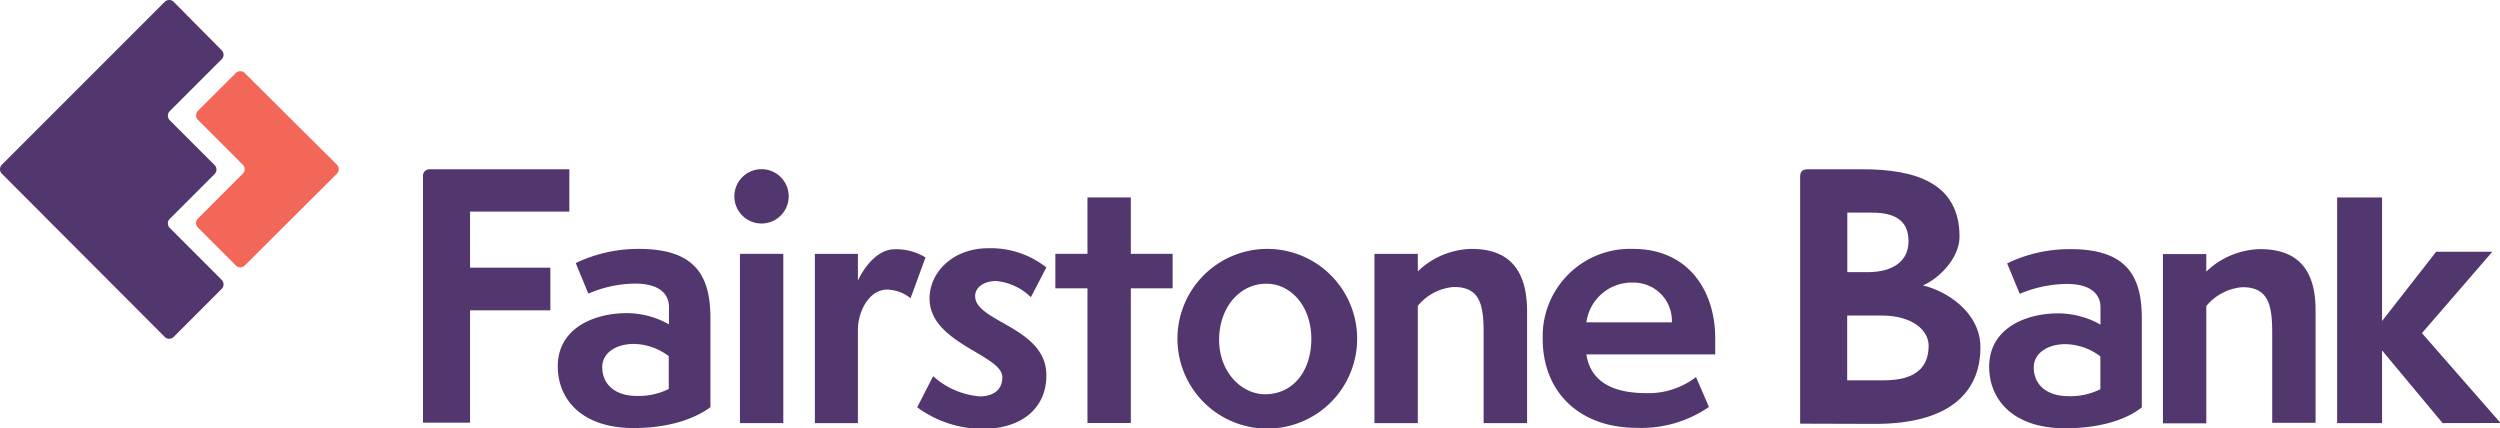
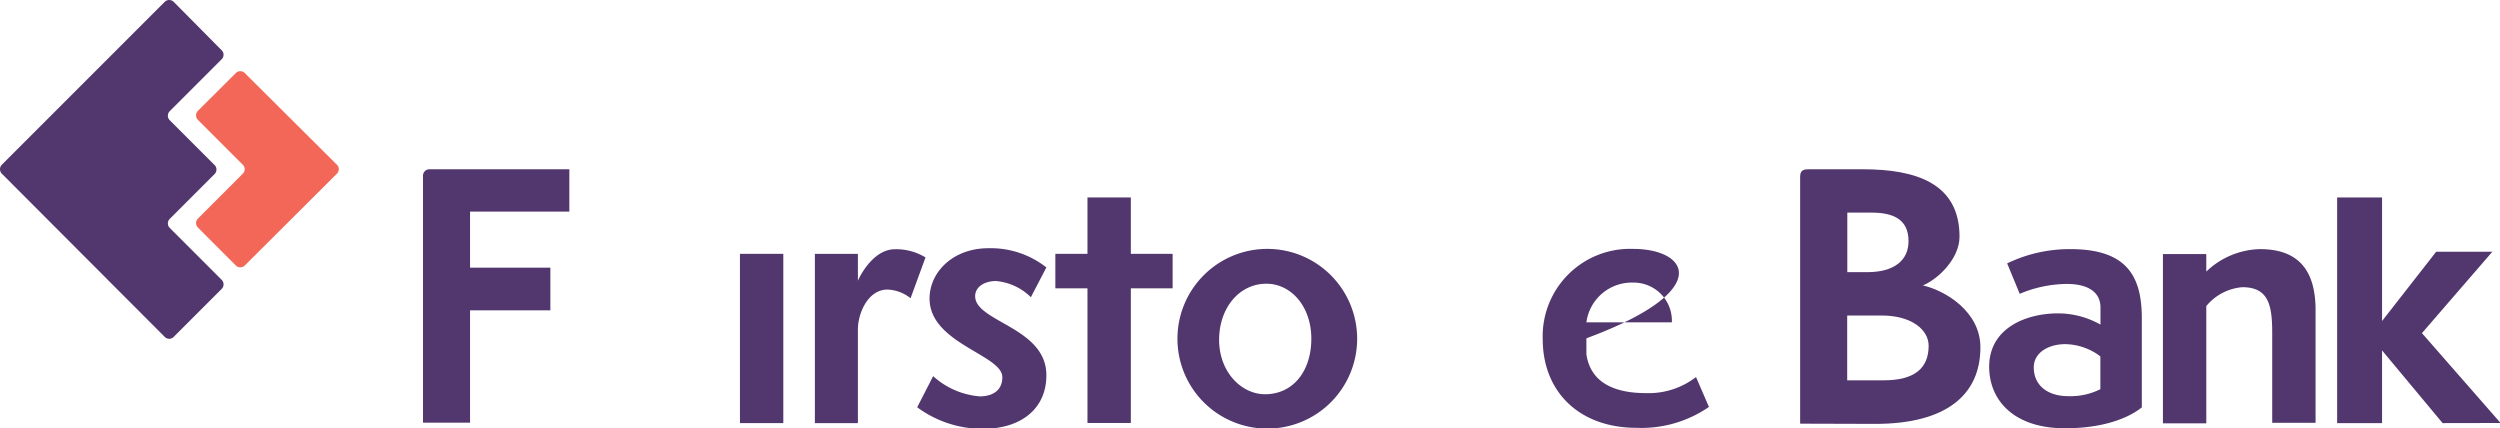
<svg xmlns="http://www.w3.org/2000/svg" viewBox="0 0 222.58 38.14">
  <defs>
    <style>.cls-1{fill:#52366e;}.cls-2{fill:#f26757;}</style>
  </defs>
  <g id="Layer_2" data-name="Layer 2">
    <g id="Layer_1-2" data-name="Layer 1">
      <path class="cls-1" d="M41.85,18.84h8.84V15.07H38.23a.57.57,0,0,0-.57.56v22h4.19v-10H49v-3.8H41.85Z" />
-       <path class="cls-1" d="M56.89,22.16a12.91,12.91,0,0,0-5.63,1.26l1.12,2.72a10.73,10.73,0,0,1,4.18-.89c2.07,0,3,.86,3,2.1v1.53a7.65,7.65,0,0,0-3.77-1c-2.83,0-6.13,1.29-6.13,4.74,0,2.92,2.12,5.49,6.75,5.49,3.48,0,5.69-1,6.84-1.86v-8C63.23,24.55,61.9,22.16,56.89,22.16Zm2.65,12.47a6,6,0,0,1-2.86.62c-1.88,0-3.06-1-3.06-2.57,0-1.32,1.32-2.06,2.8-2.06a5.26,5.26,0,0,1,3.12,1.09Z" />
-       <circle class="cls-1" cx="67.8" cy="17.48" r="2.42" />
      <rect class="cls-1" x="65.88" y="22.6" width="3.86" height="15.07" />
      <path class="cls-1" d="M79.68,22.19c-1.76,0-2.94,2-3.3,2.8V22.6H72.55V37.67h3.83V29.35c0-1.5.92-3.57,2.63-3.57a3.52,3.52,0,0,1,2.06.77l1.33-3.63A5,5,0,0,0,79.68,22.19Z" />
      <path class="cls-1" d="M86.82,26.37c0-.85.86-1.35,1.86-1.35a5.06,5.06,0,0,1,3.1,1.44l1.38-2.65A8,8,0,0,0,88,22.1c-3.18,0-5.24,2.15-5.24,4.48,0,4,6.48,5,6.48,7,0,1.32-1.06,1.71-2,1.71a7,7,0,0,1-4.16-1.8l-1.42,2.77a9.8,9.8,0,0,0,5.84,1.92c3.45,0,5.66-1.83,5.66-4.75C93.19,29.14,86.82,28.67,86.82,26.37Z" />
      <polygon class="cls-1" points="100.68 17.58 96.82 17.58 96.82 22.6 93.96 22.6 93.96 25.67 96.82 25.67 96.82 37.66 100.68 37.66 100.68 25.67 104.4 25.67 104.4 22.6 100.68 22.6 100.68 17.58" />
      <path class="cls-1" d="M112.75,22.16a8,8,0,1,0,8.08,8A8,8,0,0,0,112.75,22.16Zm-.12,12.94c-2.12,0-4.09-2-4.09-4.84s1.79-5,4.21-5c2.18,0,4,2,4,4.9S115.11,35.1,112.63,35.1Z" />
-       <path class="cls-1" d="M131,22.16a7.11,7.11,0,0,0-4.77,2V22.6h-3.86V37.67h3.86V27.23a4.62,4.62,0,0,1,3.21-1.68c2.33,0,2.65,1.59,2.65,4.07v8.05h3.87V27.58C135.91,23.81,134.17,22.16,131,22.16Z" />
-       <path class="cls-1" d="M145.4,22.16a7.78,7.78,0,0,0-8.05,8c0,4.83,3.36,7.93,8.35,7.93a10.58,10.58,0,0,0,6.45-1.86L151,33.57A6.91,6.91,0,0,1,146.55,35c-2.36,0-4.89-.65-5.31-3.45h11.47V30.12C152.71,25.87,150.3,22.16,145.4,22.16Zm-4.16,6.54a4.08,4.08,0,0,1,4.19-3.54,3.4,3.4,0,0,1,3.42,3.54Z" />
+       <path class="cls-1" d="M145.4,22.16a7.78,7.78,0,0,0-8.05,8c0,4.83,3.36,7.93,8.35,7.93a10.58,10.58,0,0,0,6.45-1.86L151,33.57A6.91,6.91,0,0,1,146.55,35c-2.36,0-4.89-.65-5.31-3.45V30.12C152.71,25.87,150.3,22.16,145.4,22.16Zm-4.16,6.54a4.08,4.08,0,0,1,4.19-3.54,3.4,3.4,0,0,1,3.42,3.54Z" />
      <g id="Logosymbol">
        <path class="cls-2" d="M17.62,10.67l4,4a.56.56,0,0,1,0,.79l-4,4a.57.57,0,0,0,0,.8L21,23.64a.56.56,0,0,0,.79,0L30,15.46a.56.56,0,0,0,0-.79L21.79,6.5a.56.56,0,0,0-.79,0L17.62,9.87A.57.57,0,0,0,17.62,10.67Z" />
        <path class="cls-1" d="M.16,15.46,14.67,30a.56.56,0,0,0,.79,0l4.28-4.28a.57.57,0,0,0,0-.8l-4.63-4.63a.57.57,0,0,1,0-.8l4-4a.56.56,0,0,0,0-.79l-4-4a.57.57,0,0,1,0-.8l4.63-4.63a.56.56,0,0,0,0-.79L15.46.16a.57.57,0,0,0-.79,0L.16,14.67A.57.57,0,0,0,.16,15.46Z" />
      </g>
      <path class="cls-1" d="M160.27,37.72V15.77c0-.51.17-.7.75-.7h4.82c4.7,0,8.62,1.22,8.62,6,0,1.95-1.89,3.77-3.26,4.34,2.06.48,5.12,2.37,5.12,5.51,0,4.25-3.06,6.82-9.37,6.82Zm6-13.49c2.3,0,3.65-1,3.65-2.76,0-2-1.44-2.54-3.29-2.54h-2.16v5.3Zm1.44,9.63c2.78,0,4-1.1,4-3.08,0-1.41-1.5-2.69-4.19-2.69h-3.06v5.77Z" />
      <path class="cls-1" d="M217.47,37.67l-5.39-6.47v6.47h-4V17.58h4v11l4.82-6.17h5l-6.27,7.25,7,8Z" />
      <path class="cls-1" d="M184.33,22.18a12.8,12.8,0,0,0-5.63,1.27l1.12,2.71a11,11,0,0,1,4.19-.88c2.06,0,3,.85,3,2.09V28.9a7.71,7.71,0,0,0-3.78-1c-2.83,0-6.13,1.3-6.13,4.75,0,2.92,2.12,5.48,6.75,5.48,3.48,0,5.69-.94,6.84-1.86v-8C190.67,24.57,189.34,22.18,184.33,22.18ZM187,34.65a5.89,5.89,0,0,1-2.86.62c-1.89,0-3.07-1-3.07-2.56,0-1.33,1.33-2.07,2.8-2.07A5.29,5.29,0,0,1,187,31.73Z" />
      <path class="cls-1" d="M201.2,22.18a7.14,7.14,0,0,0-4.77,2V22.62h-3.86V37.69h3.86V27.25a4.64,4.64,0,0,1,3.21-1.68c2.33,0,2.66,1.59,2.66,4.07v8h3.86V27.61C206.16,23.83,204.42,22.18,201.2,22.18Z" />
    </g>
  </g>
</svg>